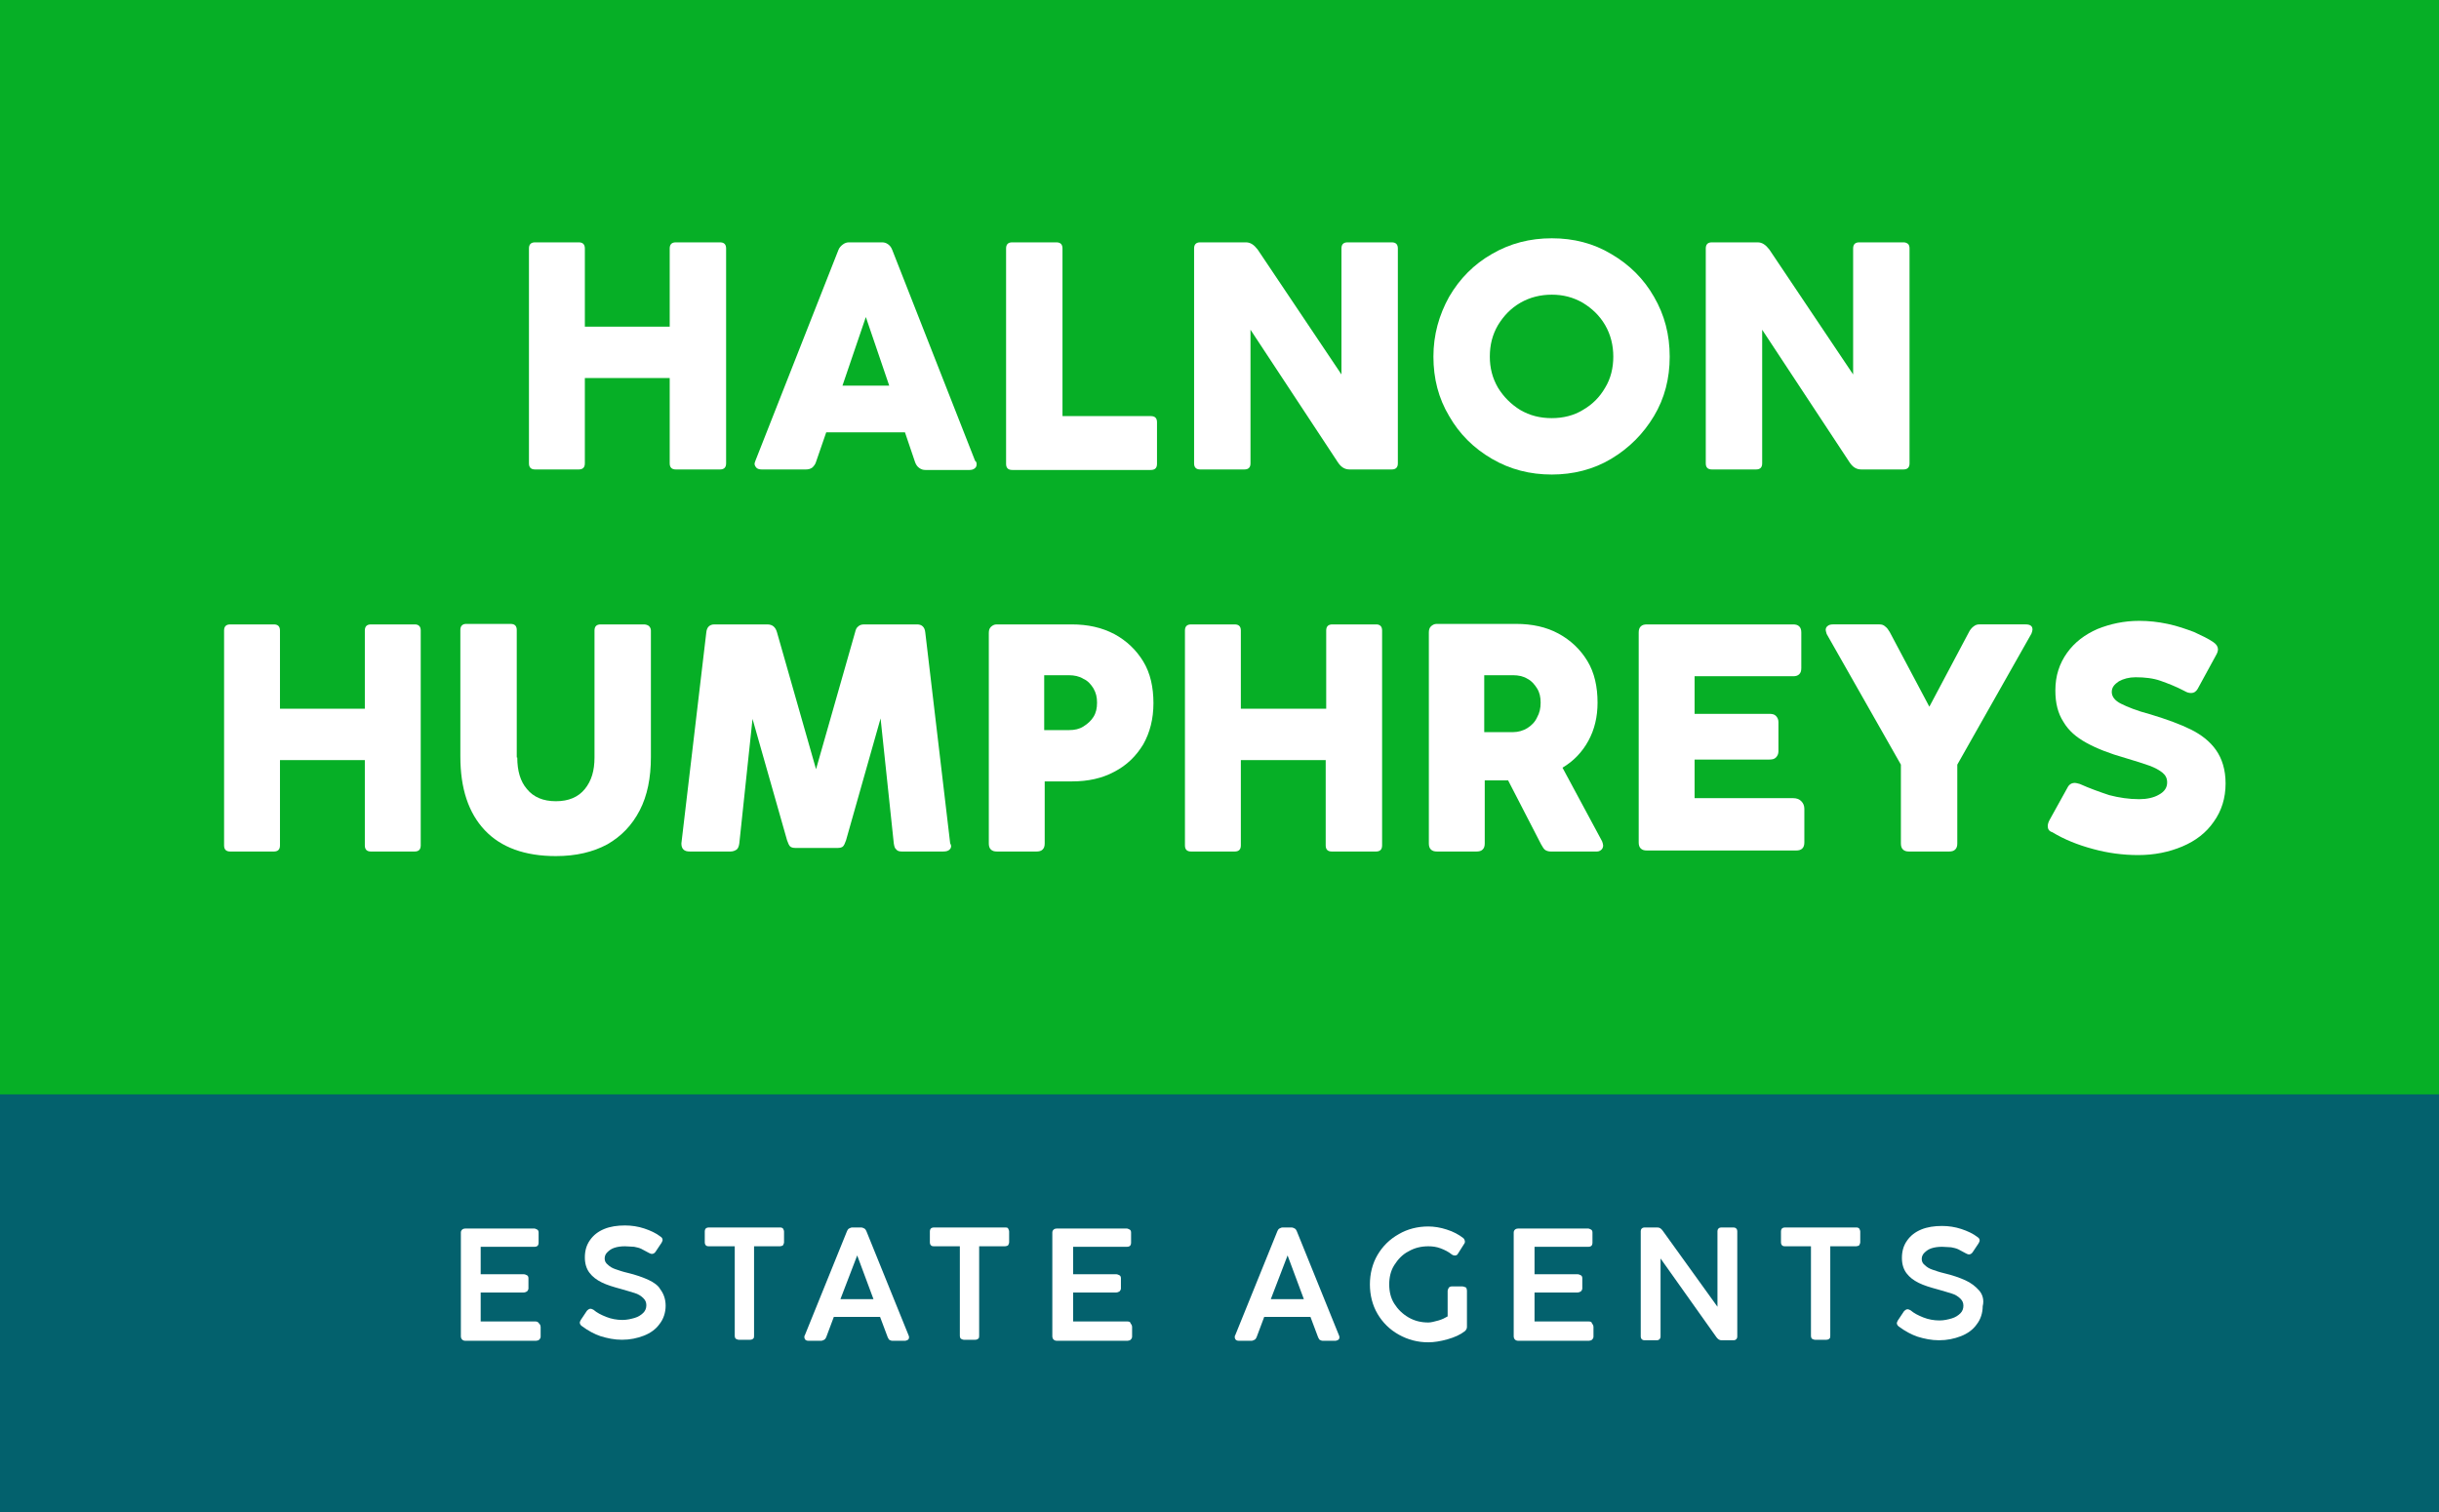
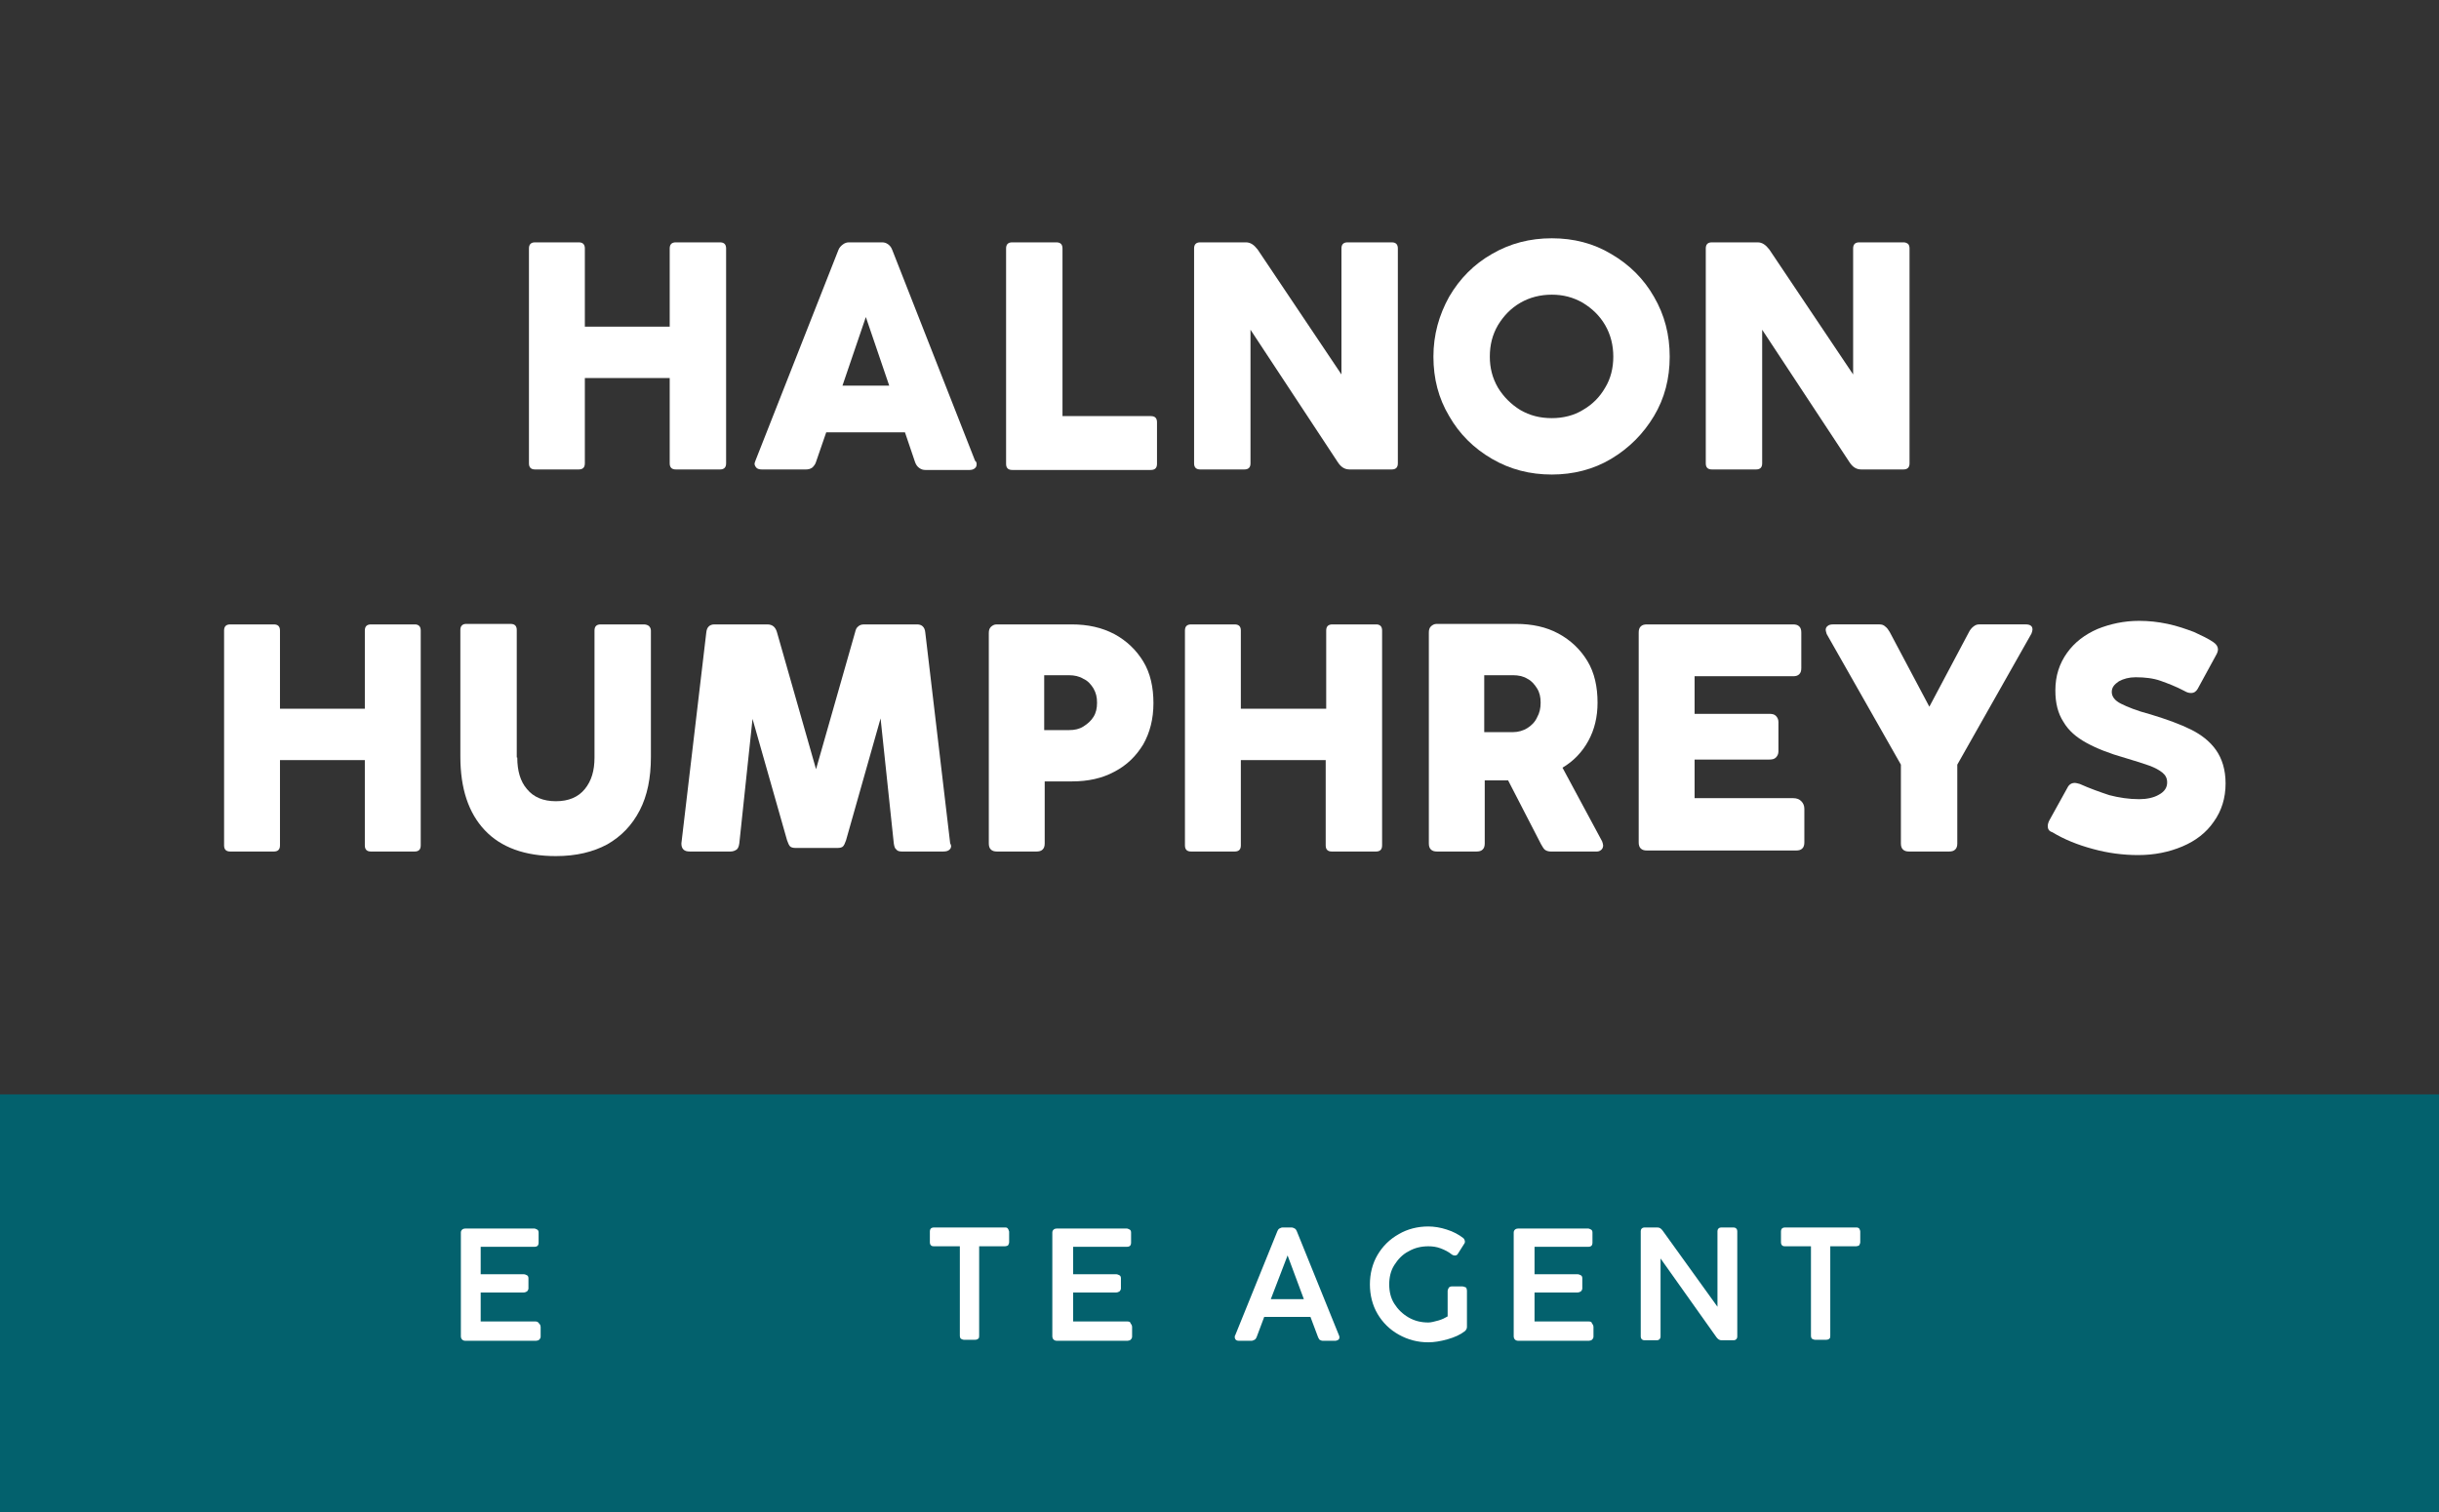
<svg xmlns="http://www.w3.org/2000/svg" version="1.1" id="Layer_1" x="0px" y="0px" width="480px" height="297.6px" viewBox="0 0 480 297.6" style="enable-background:new 0 0 480 297.6;" xml:space="preserve">
  <rect x="0" y="0" width="480" height="297.6" fill="#333333" stroke="none" />
  <style type="text/css">
	.st0{fill:#06AF26;}
	.st1{fill:#03616D;}
	.st2{fill:#FFFFFF;}
</style>
  <g>
-     <rect class="st0" width="480" height="217" />
    <rect y="215.4" class="st1" width="480" height="82.3" />
    <path class="st2" d="M142.6,48c0.2,0.2,0.3,0.5,0.3,0.9v42.3c0,0.4-0.1,0.7-0.3,0.9c-0.2,0.2-0.5,0.3-0.9,0.3h-8.7   c-0.4,0-0.7-0.1-0.9-0.3c-0.2-0.2-0.3-0.5-0.3-0.9V74.4h-16.7v16.8c0,0.4-0.1,0.7-0.3,0.9c-0.2,0.2-0.5,0.3-0.9,0.3h-8.6   c-0.4,0-0.7-0.1-0.9-0.3c-0.2-0.2-0.3-0.5-0.3-0.9V48.9c0-0.4,0.1-0.7,0.3-0.9c0.2-0.2,0.5-0.3,0.9-0.3h8.6c0.4,0,0.7,0.1,0.9,0.3   c0.2,0.2,0.3,0.5,0.3,0.9v15.4h16.7V48.9c0-0.4,0.1-0.7,0.3-0.9c0.2-0.2,0.5-0.3,0.9-0.3h8.7C142.1,47.7,142.4,47.8,142.6,48" />
    <path class="st2" d="M192.2,91.4c0,0.3-0.1,0.6-0.4,0.8c-0.2,0.2-0.6,0.3-1,0.3h-8.7c-0.4,0-0.8-0.1-1.2-0.4   c-0.4-0.3-0.6-0.6-0.8-1.1l-2-5.9h-15.5l-2,5.8c-0.1,0.4-0.4,0.8-0.7,1.1c-0.4,0.3-0.8,0.4-1.3,0.4h-8.7c-0.4,0-0.8-0.1-1-0.3   c-0.2-0.2-0.4-0.5-0.4-0.8c0-0.2,0.1-0.4,0.2-0.7l16.3-41.4c0.2-0.5,0.5-0.8,0.9-1.1c0.4-0.3,0.8-0.4,1.2-0.4h6.5   c0.4,0,0.8,0.1,1.2,0.4c0.4,0.3,0.6,0.6,0.8,1.1l16.3,41.5C192.2,90.9,192.2,91.2,192.2,91.4 M175,75.9l-4.6-13.5l-4.6,13.5H175z" />
    <path class="st2" d="M227.4,82.2c0.2,0.2,0.3,0.5,0.3,0.9v8.2c0,0.4-0.1,0.7-0.3,0.9c-0.2,0.2-0.5,0.3-0.9,0.3h-27.3   c-0.4,0-0.7-0.1-0.9-0.3c-0.2-0.2-0.3-0.5-0.3-0.9V48.9c0-0.4,0.1-0.7,0.3-0.9c0.2-0.2,0.5-0.3,0.9-0.3h8.7c0.4,0,0.7,0.1,0.9,0.3   c0.2,0.2,0.3,0.5,0.3,0.9v33h17.4C226.9,81.9,227.2,82,227.4,82.2" />
    <path class="st2" d="M274.8,48c0.2,0.2,0.3,0.5,0.3,0.9v42.3c0,0.4-0.1,0.7-0.3,0.9c-0.2,0.2-0.5,0.3-0.9,0.3h-8.3   c-1,0-1.7-0.5-2.3-1.4l-17.2-26.1v26.3c0,0.4-0.1,0.7-0.3,0.9c-0.2,0.2-0.5,0.3-0.9,0.3h-8.7c-0.4,0-0.7-0.1-0.9-0.3   c-0.2-0.2-0.3-0.5-0.3-0.9V48.9c0-0.4,0.1-0.7,0.3-0.9c0.2-0.2,0.5-0.3,0.9-0.3h9c0.9,0,1.6,0.5,2.3,1.4l16.5,24.6V48.9   c0-0.4,0.1-0.7,0.3-0.9c0.2-0.2,0.5-0.3,0.9-0.3h8.7C274.3,47.7,274.6,47.8,274.8,48" />
    <path class="st2" d="M285.2,58.4c2.1-3.6,4.9-6.4,8.4-8.4c3.6-2.1,7.5-3.1,11.8-3.1c4.3,0,8.2,1,11.7,3.1c3.6,2.1,6.4,4.9,8.4,8.4   c2.1,3.6,3.1,7.5,3.1,11.8c0,4.3-1,8.2-3.1,11.7c-2.1,3.5-4.9,6.3-8.4,8.4c-3.5,2.1-7.5,3.1-11.7,3.1c-4.3,0-8.2-1-11.8-3.1   c-3.6-2.1-6.4-4.9-8.4-8.4c-2.1-3.5-3.1-7.4-3.1-11.7C282.1,65.9,283.2,62,285.2,58.4 M294.8,76.3c1.1,1.8,2.6,3.3,4.4,4.4   c1.9,1.1,3.9,1.6,6.2,1.6c2.2,0,4.3-0.5,6.1-1.6c1.9-1.1,3.3-2.5,4.4-4.4c1.1-1.8,1.6-3.9,1.6-6.1c0-2.2-0.5-4.3-1.6-6.2   c-1.1-1.9-2.6-3.3-4.4-4.4c-1.9-1.1-3.9-1.6-6.1-1.6c-2.2,0-4.3,0.5-6.2,1.6c-1.9,1.1-3.3,2.6-4.4,4.4c-1.1,1.9-1.6,3.9-1.6,6.2   C293.2,72.4,293.7,74.4,294.8,76.3" />
    <path class="st2" d="M375.5,48c0.2,0.2,0.3,0.5,0.3,0.9v42.3c0,0.4-0.1,0.7-0.3,0.9c-0.2,0.2-0.5,0.3-0.9,0.3h-8.3   c-1,0-1.7-0.5-2.3-1.4l-17.2-26.1v26.3c0,0.4-0.1,0.7-0.3,0.9c-0.2,0.2-0.5,0.3-0.9,0.3h-8.7c-0.4,0-0.7-0.1-0.9-0.3   c-0.2-0.2-0.3-0.5-0.3-0.9V48.9c0-0.4,0.1-0.7,0.3-0.9c0.2-0.2,0.5-0.3,0.9-0.3h9c0.9,0,1.6,0.5,2.3,1.4l16.5,24.6V48.9   c0-0.4,0.1-0.7,0.3-0.9c0.2-0.2,0.5-0.3,0.9-0.3h8.7C375,47.7,375.2,47.8,375.5,48" />
    <path class="st2" d="M82.5,123.2c0.2,0.2,0.3,0.5,0.3,0.9v42.3c0,0.4-0.1,0.7-0.3,0.9c-0.2,0.2-0.5,0.3-0.9,0.3H73   c-0.4,0-0.7-0.1-0.9-0.3c-0.2-0.2-0.3-0.5-0.3-0.9v-16.8H55.1v16.8c0,0.4-0.1,0.7-0.3,0.9c-0.2,0.2-0.5,0.3-0.9,0.3h-8.6   c-0.4,0-0.7-0.1-0.9-0.3c-0.2-0.2-0.3-0.5-0.3-0.9v-42.3c0-0.4,0.1-0.7,0.3-0.9c0.2-0.2,0.5-0.3,0.9-0.3h8.6c0.4,0,0.7,0.1,0.9,0.3   c0.2,0.2,0.3,0.5,0.3,0.9v15.4h16.7v-15.4c0-0.4,0.1-0.7,0.3-0.9c0.2-0.2,0.5-0.3,0.9-0.3h8.7C82,122.9,82.3,123,82.5,123.2" />
    <path class="st2" d="M101.8,149.1c0,2.6,0.6,4.7,1.9,6.2c1.3,1.6,3.2,2.4,5.7,2.4c2.5,0,4.4-0.8,5.7-2.4c1.3-1.6,1.9-3.6,1.9-6.2   v-25c0-0.4,0.1-0.7,0.3-0.9c0.2-0.2,0.5-0.3,0.9-0.3h8.5c0.4,0,0.7,0.1,1,0.3c0.2,0.2,0.4,0.5,0.4,0.9v24.9c0,4.1-0.7,7.6-2.2,10.5   c-1.5,2.9-3.6,5.1-6.4,6.7c-2.8,1.5-6.1,2.3-10.1,2.3c-6.1,0-10.8-1.7-14-5.1c-3.2-3.4-4.8-8.2-4.8-14.5v-24.9   c0-0.4,0.1-0.7,0.3-0.9c0.2-0.2,0.5-0.3,0.8-0.3h8.8c0.4,0,0.7,0.1,0.9,0.3c0.2,0.2,0.3,0.5,0.3,0.9V149.1z" />
    <path class="st2" d="M186.9,167.2c-0.3,0.3-0.7,0.4-1.3,0.4h-8.1c-0.5,0-0.9-0.1-1.1-0.4c-0.3-0.2-0.4-0.6-0.5-1.2l-2.6-24.6   l-6.8,24c-0.2,0.6-0.4,1-0.6,1.2c-0.2,0.2-0.6,0.3-1.1,0.3h-8.2c-0.5,0-0.9-0.1-1.1-0.3c-0.2-0.2-0.4-0.6-0.6-1.2l-6.8-23.9   l-2.6,24.5c-0.1,0.6-0.2,0.9-0.5,1.2c-0.3,0.2-0.7,0.4-1.2,0.4h-8c-0.6,0-1-0.1-1.3-0.4c-0.3-0.3-0.4-0.7-0.4-1.2l4.9-41.5   c0.1-1.1,0.7-1.6,1.6-1.6h10.4c1,0,1.6,0.5,1.9,1.5l7.7,27l7.7-27c0.1-0.5,0.3-0.9,0.6-1.1c0.3-0.3,0.7-0.4,1.2-0.4h10.4   c0.9,0,1.5,0.5,1.6,1.6l4.9,41.5C187.3,166.5,187.2,166.9,186.9,167.2" />
    <path class="st2" d="M219.3,124.8c2.4,1.3,4.3,3.1,5.7,5.4c1.4,2.3,2,5.1,2,8.2c0,3.1-0.7,5.8-2,8.1c-1.4,2.3-3.2,4.1-5.7,5.4   c-2.4,1.3-5.2,1.9-8.3,1.9h-5.4V166c0,0.5-0.1,0.9-0.4,1.2c-0.3,0.3-0.7,0.4-1.2,0.4h-7.8c-0.5,0-0.9-0.1-1.2-0.4   c-0.3-0.3-0.4-0.7-0.4-1.2v-41.4c0-0.5,0.1-0.9,0.4-1.2c0.3-0.3,0.7-0.5,1.1-0.5h3.9h4h6.9C214.1,122.9,216.8,123.5,219.3,124.8    M213.2,143c0.8-0.5,1.5-1.1,2-1.9c0.5-0.8,0.7-1.7,0.7-2.8s-0.2-1.9-0.7-2.8c-0.5-0.8-1.1-1.5-2-1.9c-0.8-0.5-1.8-0.7-2.8-0.7   h-4.9v10.8h4.9C211.5,143.7,212.4,143.5,213.2,143" />
    <path class="st2" d="M271.7,123.2c0.2,0.2,0.3,0.5,0.3,0.9v42.3c0,0.4-0.1,0.7-0.3,0.9c-0.2,0.2-0.5,0.3-0.9,0.3h-8.7   c-0.4,0-0.7-0.1-0.9-0.3c-0.2-0.2-0.3-0.5-0.3-0.9v-16.8h-16.7v16.8c0,0.4-0.1,0.7-0.3,0.9c-0.2,0.2-0.5,0.3-0.9,0.3h-8.6   c-0.4,0-0.7-0.1-0.9-0.3c-0.2-0.2-0.3-0.5-0.3-0.9v-42.3c0-0.4,0.1-0.7,0.3-0.9c0.2-0.2,0.5-0.3,0.9-0.3h8.6c0.4,0,0.7,0.1,0.9,0.3   c0.2,0.2,0.3,0.5,0.3,0.9v15.4H261v-15.4c0-0.4,0.1-0.7,0.3-0.9c0.2-0.2,0.5-0.3,0.9-0.3h8.7C271.2,122.9,271.5,123,271.7,123.2" />
    <path class="st2" d="M315.5,166.4c0,0.3-0.1,0.6-0.3,0.8c-0.2,0.2-0.5,0.4-0.9,0.4h-9.1c-0.4,0-0.8-0.1-1.1-0.3   c-0.3-0.2-0.5-0.6-0.8-1.1l-6.5-12.6h-4.6V166c0,0.5-0.1,0.9-0.4,1.2c-0.3,0.3-0.7,0.4-1.2,0.4h-7.8c-0.5,0-0.9-0.1-1.2-0.4   c-0.3-0.3-0.4-0.7-0.4-1.2v-41.5c0-0.5,0.1-0.9,0.4-1.2c0.3-0.3,0.7-0.5,1.1-0.5h2h5.9h7.8c3.1,0,5.9,0.6,8.3,1.9   c2.4,1.3,4.3,3.1,5.7,5.4c1.4,2.3,2,5.1,2,8.2c0,2.8-0.6,5.3-1.8,7.5c-1.2,2.2-2.9,4-5.1,5.3l7.8,14.5   C315.4,165.9,315.5,166.2,315.5,166.4 M292.1,144.1h5.7c1,0,2-0.3,2.8-0.8c0.8-0.5,1.5-1.2,1.9-2.1c0.5-0.9,0.7-1.8,0.7-2.9   s-0.2-2-0.7-2.8c-0.5-0.8-1.1-1.5-1.9-1.9c-0.8-0.5-1.8-0.7-2.8-0.7h-5.7V144.1z" />
    <path class="st2" d="M322.5,124.5c0-0.5,0.1-0.9,0.4-1.2c0.3-0.3,0.7-0.4,1.2-0.4h28.8c0.5,0,0.9,0.1,1.2,0.4   c0.3,0.3,0.4,0.7,0.4,1.2v7c0,0.5-0.1,0.9-0.4,1.2c-0.3,0.3-0.7,0.4-1.2,0.4h-19.4v7.4h14.7c0.6,0,1,0.1,1.3,0.4   c0.3,0.3,0.5,0.7,0.5,1.2v5.8c0,0.5-0.2,0.9-0.5,1.2c-0.3,0.3-0.7,0.4-1.3,0.4h-14.7v7.6h19.4c0.7,0,1.2,0.2,1.6,0.6   c0.4,0.4,0.6,0.9,0.6,1.5v6.6c0,0.5-0.1,0.9-0.4,1.2c-0.3,0.3-0.7,0.4-1.2,0.4h-29.4c-0.5,0-0.9-0.1-1.2-0.4   c-0.3-0.3-0.4-0.7-0.4-1.2V124.5z" />
    <path class="st2" d="M400,123.9c0,0.2-0.1,0.5-0.2,0.8l-14.6,25.8V166c0,0.5-0.1,0.9-0.4,1.2c-0.3,0.3-0.7,0.4-1.2,0.4h-7.9   c-0.5,0-0.9-0.1-1.2-0.4c-0.3-0.3-0.4-0.7-0.4-1.2v-15.5l-14.6-25.7c-0.1-0.4-0.2-0.6-0.2-0.8c0-0.3,0.1-0.6,0.4-0.8   c0.2-0.2,0.6-0.3,1-0.3h9.2c0.4,0,0.8,0.1,1.1,0.4c0.4,0.3,0.6,0.6,0.9,1.1l7.8,14.7l7.8-14.7c0.2-0.4,0.5-0.8,0.9-1.1   c0.4-0.3,0.7-0.4,1.1-0.4h9.2C399.5,122.9,400,123.2,400,123.9" />
    <path class="st2" d="M403,162.6c0-0.3,0.1-0.7,0.3-1.1l3.6-6.5c0.3-0.6,0.8-0.9,1.4-0.9c0.3,0,0.6,0.1,1,0.2c2,0.9,4,1.6,5.8,2.2   c1.9,0.5,3.9,0.8,5.9,0.8c1.5,0,2.9-0.3,3.9-0.9c1.1-0.6,1.6-1.4,1.6-2.4c0-0.8-0.3-1.4-0.9-1.9c-0.6-0.5-1.5-1-2.6-1.4   c-1.1-0.4-2.7-0.9-4.7-1.5c-3.2-0.9-5.7-1.9-7.7-3c-2-1.1-3.5-2.4-4.5-4.1c-1.1-1.7-1.6-3.7-1.6-6.2c0-2.9,0.8-5.3,2.3-7.4   c1.5-2.1,3.5-3.6,6-4.7c2.5-1,5.2-1.6,8.2-1.6c1.9,0,3.7,0.2,5.6,0.6c1.9,0.4,3.6,1,5.2,1.6c1.5,0.7,2.8,1.3,3.8,2   c0.6,0.4,0.9,0.9,0.9,1.4c0,0.3-0.1,0.7-0.4,1.2l-3.6,6.6c-0.3,0.5-0.7,0.8-1.3,0.8c-0.4,0-0.8-0.1-1.3-0.4c-1.7-0.9-3.3-1.5-4.7-2   c-1.4-0.5-3.1-0.7-4.9-0.7c-1.3,0-2.4,0.3-3.3,0.8c-0.9,0.6-1.4,1.2-1.4,2.1c0,0.9,0.6,1.7,1.8,2.3c1.2,0.6,3.1,1.4,5.8,2.1   c3.3,1,6,2,8,3c2,1,3.7,2.3,4.9,4c1.2,1.7,1.9,3.9,1.9,6.6c0,2.9-0.8,5.4-2.3,7.5c-1.5,2.2-3.6,3.8-6.2,4.9   c-2.6,1.1-5.5,1.7-8.7,1.7c-3,0-6-0.4-8.9-1.2c-3-0.8-5.7-1.9-8-3.3C403.2,163.6,403,163.1,403,162.6" />
    <path class="st2" d="M105.4,260.1H94.6v-5.7h8.4c0.3,0,0.5-0.1,0.7-0.2c0.2-0.2,0.3-0.4,0.3-0.6v-2c0-0.3-0.1-0.5-0.3-0.6   c-0.2-0.1-0.4-0.2-0.7-0.2h-8.4v-5.4h10.6c0.3,0,0.5-0.1,0.6-0.2c0.1-0.1,0.2-0.3,0.2-0.6v-2c0-0.3-0.1-0.5-0.3-0.6   c-0.2-0.1-0.4-0.2-0.6-0.2H91.6c-0.5,0-0.9,0.3-0.9,0.8V263c0,0.5,0.3,0.9,0.9,0.9h13.9c0.2,0,0.5-0.1,0.6-0.2   c0.1-0.1,0.3-0.3,0.3-0.6l0-1.9c0-0.4-0.2-0.6-0.3-0.7C105.9,260.2,105.7,260.1,105.4,260.1" />
-     <path class="st2" d="M127.6,251.9c-1.1-0.5-2.5-1-4.2-1.4c-0.9-0.2-1.7-0.5-2.3-0.7c-0.6-0.2-1.1-0.5-1.5-0.9   c-0.4-0.3-0.6-0.7-0.6-1.2c0-0.5,0.2-0.9,0.5-1.2c0.4-0.4,0.8-0.7,1.4-0.9c0.6-0.2,1.3-0.3,2.1-0.3c0.7,0,1.3,0.1,1.8,0.1   c0.5,0.1,1,0.2,1.4,0.4c0.4,0.2,0.9,0.5,1.5,0.8c0.2,0.1,0.4,0.2,0.6,0.2c0.2,0,0.5-0.1,0.7-0.4l1.2-1.8c0.1-0.2,0.2-0.4,0.2-0.5   c0-0.3-0.1-0.5-0.4-0.7c-0.9-0.7-2-1.2-3.2-1.6c-1.2-0.4-2.5-0.6-3.8-0.6c-1.5,0-2.9,0.2-4.1,0.7c-1.2,0.5-2.1,1.2-2.8,2.2   c-0.7,1-1,2.1-1,3.4c0,1.2,0.3,2.2,0.9,3c0.6,0.8,1.4,1.4,2.4,1.9c1,0.5,2.3,0.9,3.8,1.3c1.1,0.3,2,0.6,2.7,0.8   c0.7,0.2,1.3,0.6,1.7,1c0.4,0.4,0.6,0.8,0.6,1.4c0,0.6-0.2,1.1-0.6,1.5c-0.4,0.4-1,0.8-1.7,1c-0.7,0.2-1.5,0.4-2.4,0.4   c-1.1,0-2.2-0.2-3.2-0.6c-1-0.4-1.8-0.8-2.5-1.4c-0.2-0.1-0.4-0.2-0.6-0.2c-0.2,0-0.4,0.1-0.7,0.4l-1.2,1.8   c-0.1,0.2-0.2,0.4-0.2,0.5c0,0.2,0.1,0.5,0.4,0.7c1.2,0.9,2.5,1.6,3.7,2c1.3,0.4,2.7,0.7,4.2,0.7c1.6,0,3-0.3,4.3-0.8   c1.3-0.5,2.4-1.3,3.1-2.3c0.8-1,1.2-2.3,1.2-3.6c0-1.3-0.4-2.4-1.1-3.3C129.6,253.1,128.7,252.4,127.6,251.9" />
-     <path class="st2" d="M153.6,241.6h-14.1c-0.3,0-0.5,0.1-0.6,0.2c-0.1,0.1-0.2,0.3-0.2,0.6v2.1c0,0.3,0.1,0.5,0.2,0.6   c0.2,0.2,0.4,0.2,0.6,0.2h5.1v17.6c0,0.3,0.1,0.5,0.2,0.6c0.2,0.1,0.4,0.2,0.6,0.2h2.2c0.3,0,0.5-0.1,0.6-0.2   c0.2-0.1,0.2-0.4,0.2-0.6v-17.6h5.1c0.2,0,0.5-0.1,0.6-0.2c0.1-0.2,0.2-0.4,0.2-0.6v-2.1c0-0.2-0.1-0.4-0.2-0.6   C154,241.7,153.8,241.6,153.6,241.6" />
-     <path class="st2" d="M170.5,242.3c-0.1-0.2-0.2-0.4-0.4-0.5c-0.2-0.1-0.4-0.2-0.6-0.2h-1.8c-0.2,0-0.4,0.1-0.6,0.2   c-0.2,0.1-0.3,0.3-0.4,0.5l-8.3,20.5c-0.1,0.1-0.1,0.3-0.1,0.4c0,0.2,0.1,0.7,0.8,0.7h2.5c0.2,0,0.4-0.1,0.6-0.2   c0.2-0.1,0.3-0.3,0.4-0.5l1.5-4h9.1l1.5,4c0.1,0.2,0.2,0.4,0.3,0.5c0.2,0.1,0.4,0.2,0.6,0.2h2.5c0.2,0,0.4-0.1,0.6-0.2   c0.1-0.1,0.2-0.2,0.2-0.5c0-0.1,0-0.2-0.1-0.4L170.5,242.3z M171.9,255.7h-6.5l3.3-8.6L171.9,255.7z" />
-     <path class="st2" d="M197.9,241.6h-14.1c-0.3,0-0.5,0.1-0.6,0.2c-0.1,0.1-0.2,0.3-0.2,0.6v2.1c0,0.3,0.1,0.5,0.2,0.6   c0.2,0.2,0.4,0.2,0.6,0.2h5.1v17.6c0,0.3,0.1,0.5,0.2,0.6c0.2,0.1,0.4,0.2,0.6,0.2h2.2c0.3,0,0.5-0.1,0.6-0.2   c0.2-0.1,0.2-0.4,0.2-0.6v-17.6h5.1c0.2,0,0.5-0.1,0.6-0.2c0.1-0.2,0.2-0.4,0.2-0.6v-2.1c0-0.2-0.1-0.4-0.2-0.6   C198.4,241.7,198.2,241.6,197.9,241.6" />
+     <path class="st2" d="M197.9,241.6h-14.1c-0.3,0-0.5,0.1-0.6,0.2c-0.1,0.1-0.2,0.3-0.2,0.6v2.1c0,0.3,0.1,0.5,0.2,0.6   c0.2,0.2,0.4,0.2,0.6,0.2h5.1v17.6c0,0.3,0.1,0.5,0.2,0.6c0.2,0.1,0.4,0.2,0.6,0.2h2.2c0.3,0,0.5-0.1,0.6-0.2   c0.2-0.1,0.2-0.4,0.2-0.6v-17.6h5.1c0.2,0,0.5-0.1,0.6-0.2c0.1-0.2,0.2-0.4,0.2-0.6v-2.1C198.4,241.7,198.2,241.6,197.9,241.6" />
    <path class="st2" d="M221.9,260.1h-10.7v-5.7h8.4c0.3,0,0.5-0.1,0.7-0.2c0.2-0.2,0.3-0.4,0.3-0.6v-2c0-0.3-0.1-0.5-0.3-0.6   c-0.2-0.1-0.4-0.2-0.7-0.2h-8.4v-5.4h10.6c0.3,0,0.5-0.1,0.6-0.2c0.1-0.1,0.2-0.3,0.2-0.6v-2c0-0.3-0.1-0.5-0.3-0.6   c-0.2-0.1-0.4-0.2-0.6-0.2h-13.7c-0.5,0-0.9,0.3-0.9,0.8V263c0,0.5,0.3,0.9,0.9,0.9h13.9c0.2,0,0.5-0.1,0.6-0.2   c0.1-0.1,0.3-0.3,0.3-0.6l0-1.9c0-0.4-0.2-0.6-0.3-0.7C222.5,260.2,222.2,260.1,221.9,260.1" />
    <path class="st2" d="M255.2,242.3c-0.1-0.2-0.2-0.4-0.4-0.5c-0.2-0.1-0.4-0.2-0.6-0.2h-1.8c-0.2,0-0.4,0.1-0.6,0.2   c-0.2,0.1-0.3,0.3-0.4,0.5l-8.3,20.5c-0.1,0.1-0.1,0.3-0.1,0.4c0,0.2,0.1,0.7,0.8,0.7h2.5c0.2,0,0.4-0.1,0.6-0.2   c0.2-0.1,0.3-0.3,0.4-0.5l1.5-4h9.1l1.5,4c0.1,0.2,0.2,0.4,0.3,0.5c0.2,0.1,0.4,0.2,0.6,0.2h2.5c0.2,0,0.4-0.1,0.6-0.2   c0.1-0.1,0.2-0.2,0.2-0.5c0-0.1,0-0.2-0.1-0.4L255.2,242.3z M256.6,255.7h-6.5l3.3-8.6L256.6,255.7z" />
    <path class="st2" d="M287.8,253.2h-2.1c-0.2,0-0.5,0.1-0.6,0.3c-0.1,0.2-0.2,0.4-0.2,0.6v5c-0.5,0.3-1.1,0.6-1.8,0.8   c-0.8,0.2-1.4,0.4-2,0.4c-1.4,0-2.7-0.3-3.9-1c-1.2-0.7-2.1-1.6-2.8-2.7c-0.7-1.1-1-2.4-1-3.8c0-1.4,0.3-2.7,1-3.8   c0.7-1.1,1.6-2.1,2.8-2.7c1.2-0.7,2.5-1,3.9-1c0.8,0,1.6,0.1,2.4,0.4c0.8,0.3,1.6,0.7,2.2,1.2c0.4,0.3,1,0.3,1.2-0.1l1.2-1.9   c0.1-0.1,0.2-0.3,0.2-0.5c0-0.2-0.1-0.5-0.3-0.7c-0.9-0.7-2-1.3-3.3-1.7c-1.2-0.4-2.5-0.6-3.6-0.6c-2.1,0-4.1,0.5-5.8,1.5   c-1.8,1-3.2,2.4-4.2,4.1c-1,1.7-1.5,3.7-1.5,5.8c0,2.1,0.5,4.1,1.5,5.8c1,1.7,2.4,3.1,4.2,4.1c1.8,1,3.7,1.5,5.8,1.5   c1.1,0,2.4-0.2,3.8-0.6c1.4-0.4,2.5-0.9,3.4-1.6c0.1-0.1,0.2-0.2,0.3-0.4c0.1-0.2,0.1-0.3,0.1-0.5v-7.1c0-0.2-0.1-0.5-0.2-0.6   C288.2,253.3,288,253.2,287.8,253.2" />
    <path class="st2" d="M312.7,260.1H302v-5.7h8.4c0.3,0,0.5-0.1,0.7-0.2c0.2-0.2,0.3-0.4,0.3-0.6v-2c0-0.3-0.1-0.5-0.3-0.6   c-0.2-0.1-0.4-0.2-0.7-0.2H302v-5.4h10.6c0.3,0,0.5-0.1,0.6-0.2c0.1-0.1,0.2-0.3,0.2-0.6v-2c0-0.3-0.1-0.5-0.3-0.6   c-0.2-0.1-0.4-0.2-0.6-0.2h-13.7c-0.5,0-0.9,0.3-0.9,0.8V263c0,0.5,0.3,0.9,0.9,0.9h13.9c0.2,0,0.5-0.1,0.6-0.2   c0.1-0.1,0.3-0.3,0.3-0.6l0-1.9c0-0.4-0.2-0.6-0.3-0.7C313.3,260.2,313,260.1,312.7,260.1" />
    <path class="st2" d="M341.2,241.6h-2.5c-0.4,0-0.7,0.3-0.7,0.7v14.9l-10.8-15c-0.3-0.4-0.6-0.6-1-0.6h-2.6c-0.4,0-0.7,0.3-0.7,0.7   v20.8c0,0.4,0.3,0.7,0.7,0.7h2.5c0.4,0,0.7-0.3,0.7-0.7v-15.4l11,15.5c0.3,0.4,0.6,0.6,1,0.6h2.4c0.4,0,0.7-0.3,0.7-0.7v-20.8   C341.9,241.9,341.6,241.6,341.2,241.6" />
    <path class="st2" d="M365.4,241.6h-14.1c-0.3,0-0.5,0.1-0.6,0.2c-0.1,0.1-0.2,0.3-0.2,0.6v2.1c0,0.3,0.1,0.5,0.2,0.6   c0.2,0.2,0.4,0.2,0.6,0.2h5.1v17.6c0,0.3,0.1,0.5,0.2,0.6c0.2,0.1,0.4,0.2,0.6,0.2h2.2c0.3,0,0.5-0.1,0.6-0.2   c0.2-0.1,0.2-0.4,0.2-0.6v-17.6h5.1c0.2,0,0.5-0.1,0.6-0.2c0.1-0.2,0.2-0.4,0.2-0.6v-2.1c0-0.2-0.1-0.4-0.2-0.6   C365.8,241.7,365.6,241.6,365.4,241.6" />
-     <path class="st2" d="M389.5,254c-0.7-0.8-1.6-1.5-2.7-2c-1.1-0.5-2.5-1-4.2-1.4c-0.9-0.2-1.7-0.5-2.3-0.7c-0.6-0.2-1.1-0.5-1.5-0.9   c-0.4-0.3-0.6-0.7-0.6-1.2c0-0.5,0.2-0.9,0.5-1.2c0.4-0.4,0.8-0.7,1.4-0.9c0.6-0.2,1.3-0.3,2.1-0.3c0.7,0,1.3,0.1,1.8,0.1   c0.5,0.1,1,0.2,1.4,0.4c0.4,0.2,0.9,0.5,1.5,0.8c0.2,0.1,0.4,0.2,0.6,0.2c0.2,0,0.5-0.1,0.7-0.4l1.2-1.8c0.1-0.2,0.2-0.4,0.2-0.5   c0-0.3-0.1-0.5-0.4-0.7c-0.9-0.7-2-1.2-3.2-1.6c-1.2-0.4-2.5-0.6-3.8-0.6c-1.5,0-2.9,0.2-4.1,0.7c-1.2,0.5-2.1,1.2-2.8,2.2   c-0.7,1-1,2.1-1,3.4c0,1.2,0.3,2.2,0.9,3c0.6,0.8,1.4,1.4,2.4,1.9c1,0.5,2.3,0.9,3.8,1.3c1.1,0.3,2,0.6,2.7,0.8   c0.7,0.2,1.3,0.6,1.7,1c0.4,0.4,0.6,0.8,0.6,1.4c0,0.6-0.2,1.1-0.6,1.5c-0.4,0.4-1,0.8-1.7,1c-0.7,0.2-1.5,0.4-2.4,0.4   c-1.1,0-2.2-0.2-3.2-0.6c-1-0.4-1.8-0.8-2.5-1.4c-0.2-0.1-0.4-0.2-0.6-0.2c-0.2,0-0.4,0.1-0.7,0.4l-1.2,1.8   c-0.1,0.2-0.2,0.4-0.2,0.5c0,0.2,0.1,0.5,0.4,0.7c1.2,0.9,2.5,1.6,3.7,2c1.3,0.4,2.7,0.7,4.2,0.7c1.6,0,3-0.3,4.3-0.8   c1.3-0.5,2.4-1.3,3.1-2.3c0.8-1,1.2-2.3,1.2-3.6C390.5,255.9,390.2,254.8,389.5,254" />
  </g>
</svg>